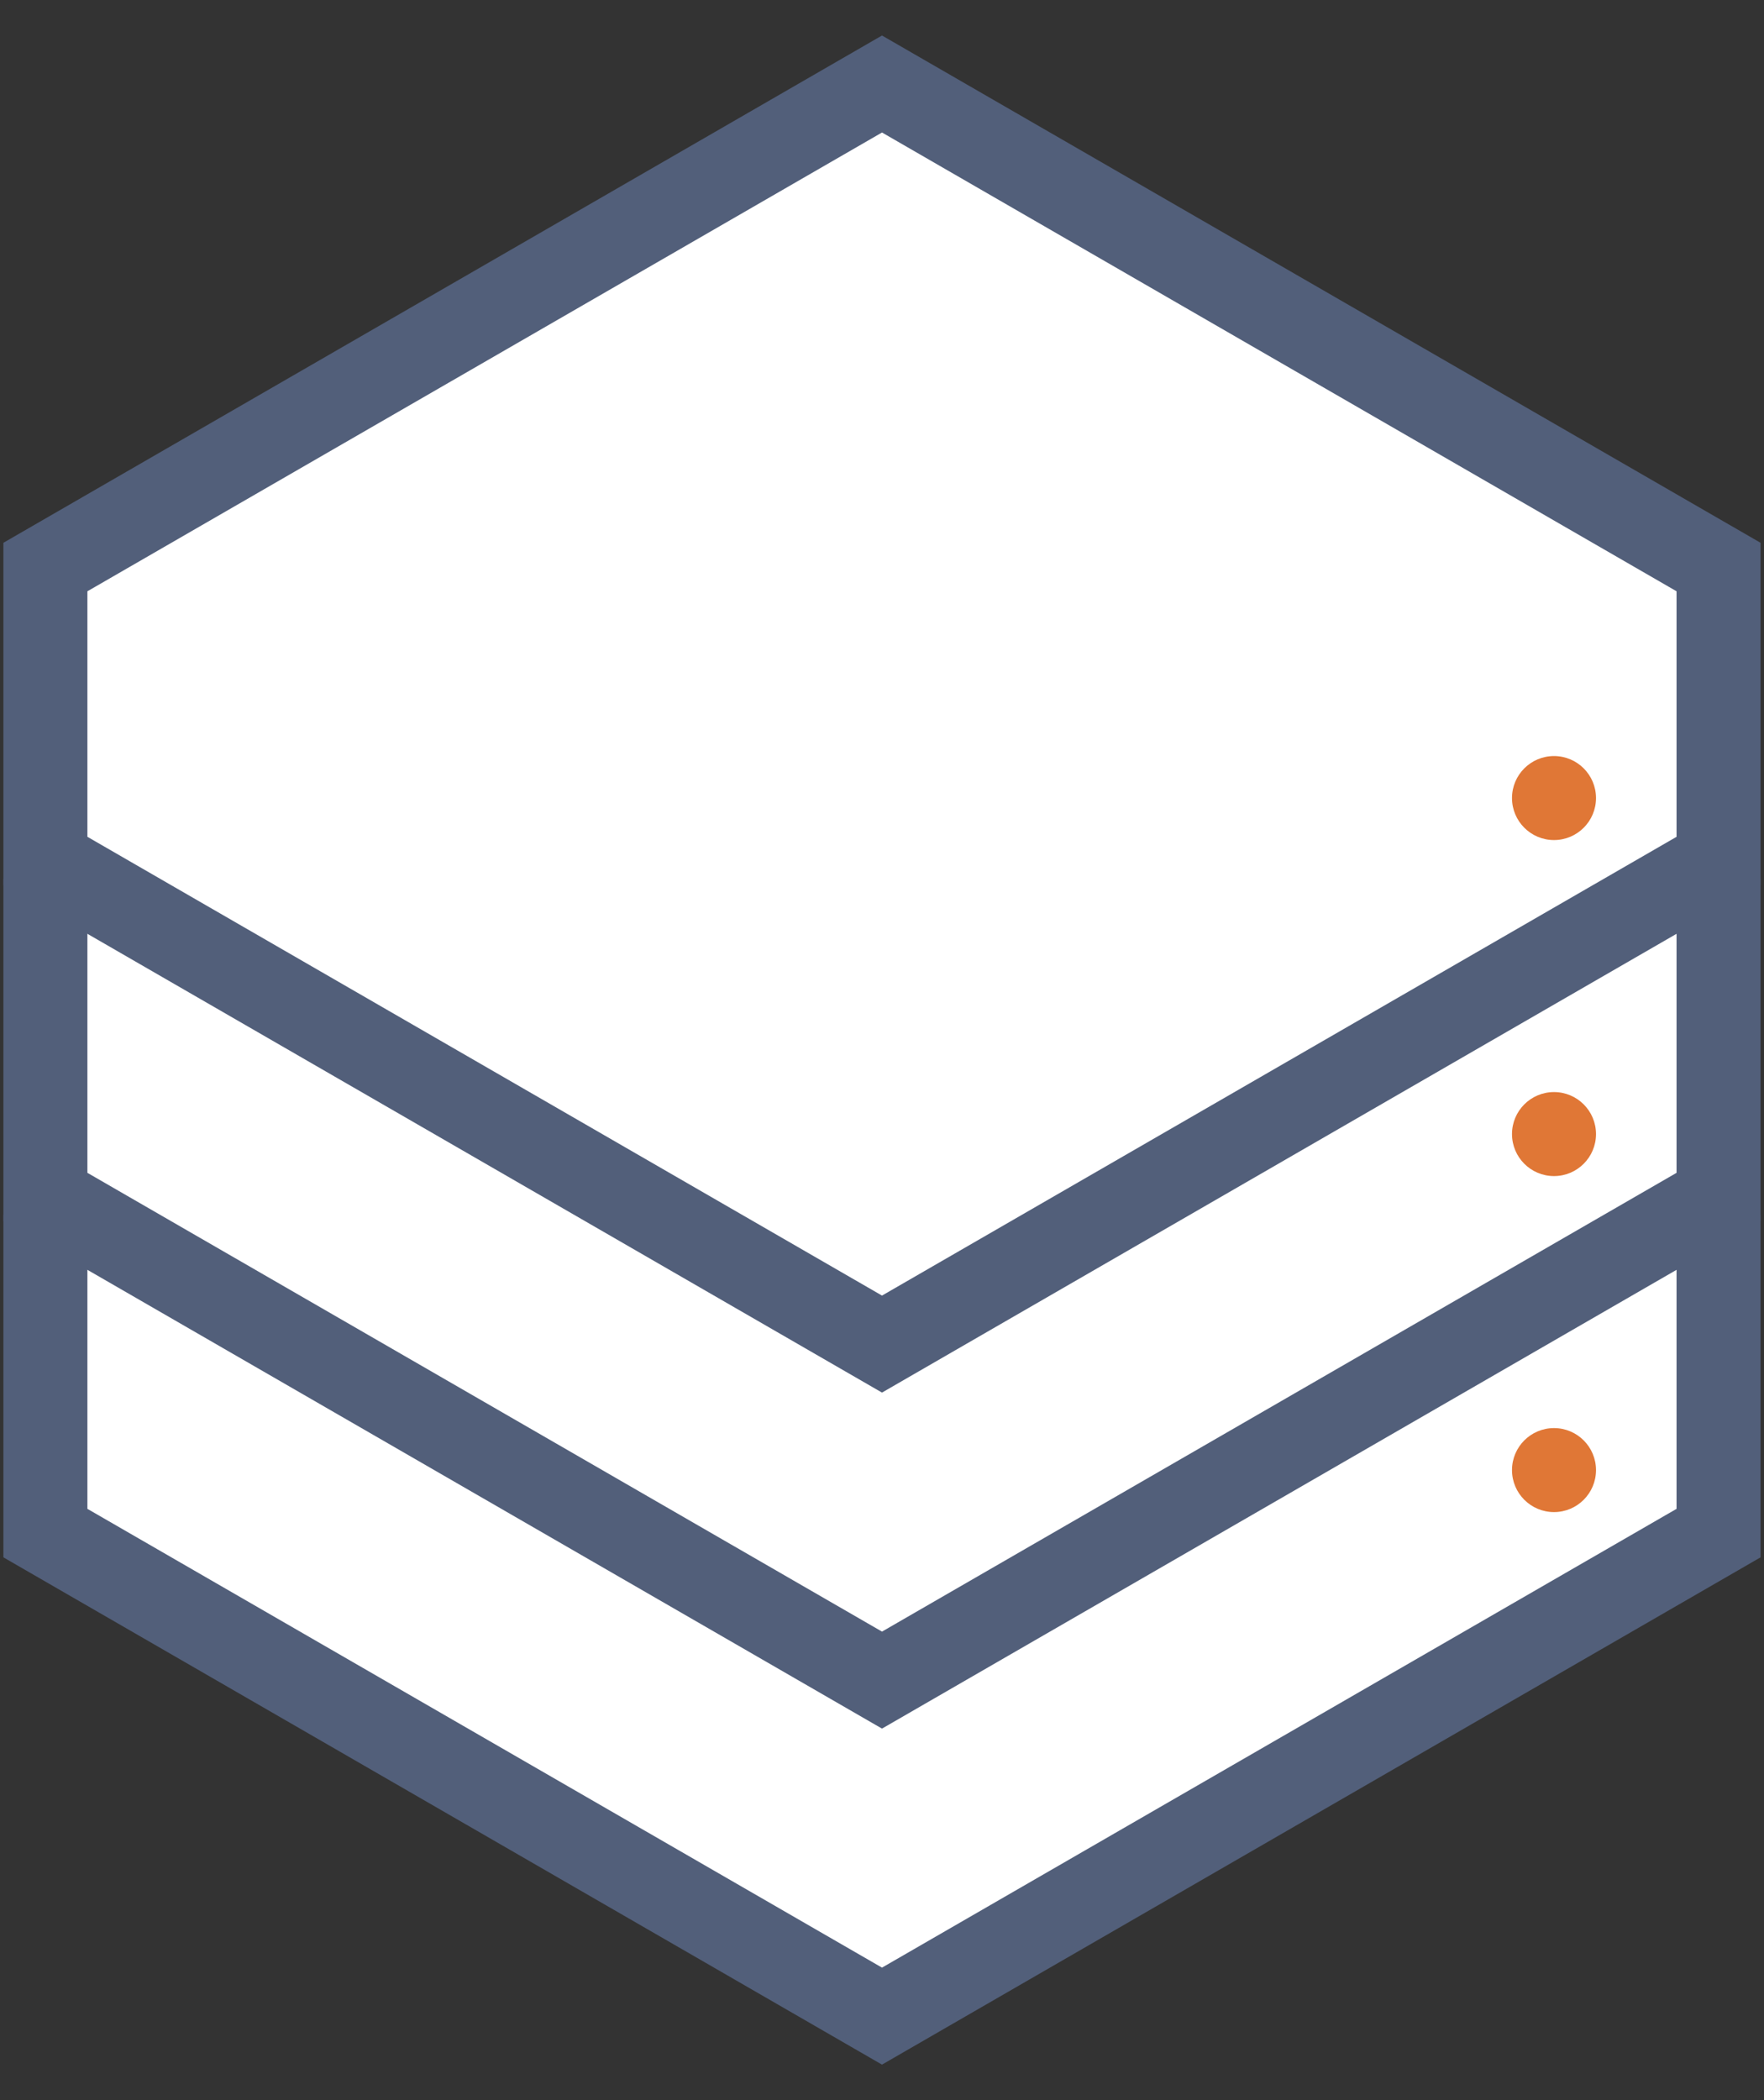
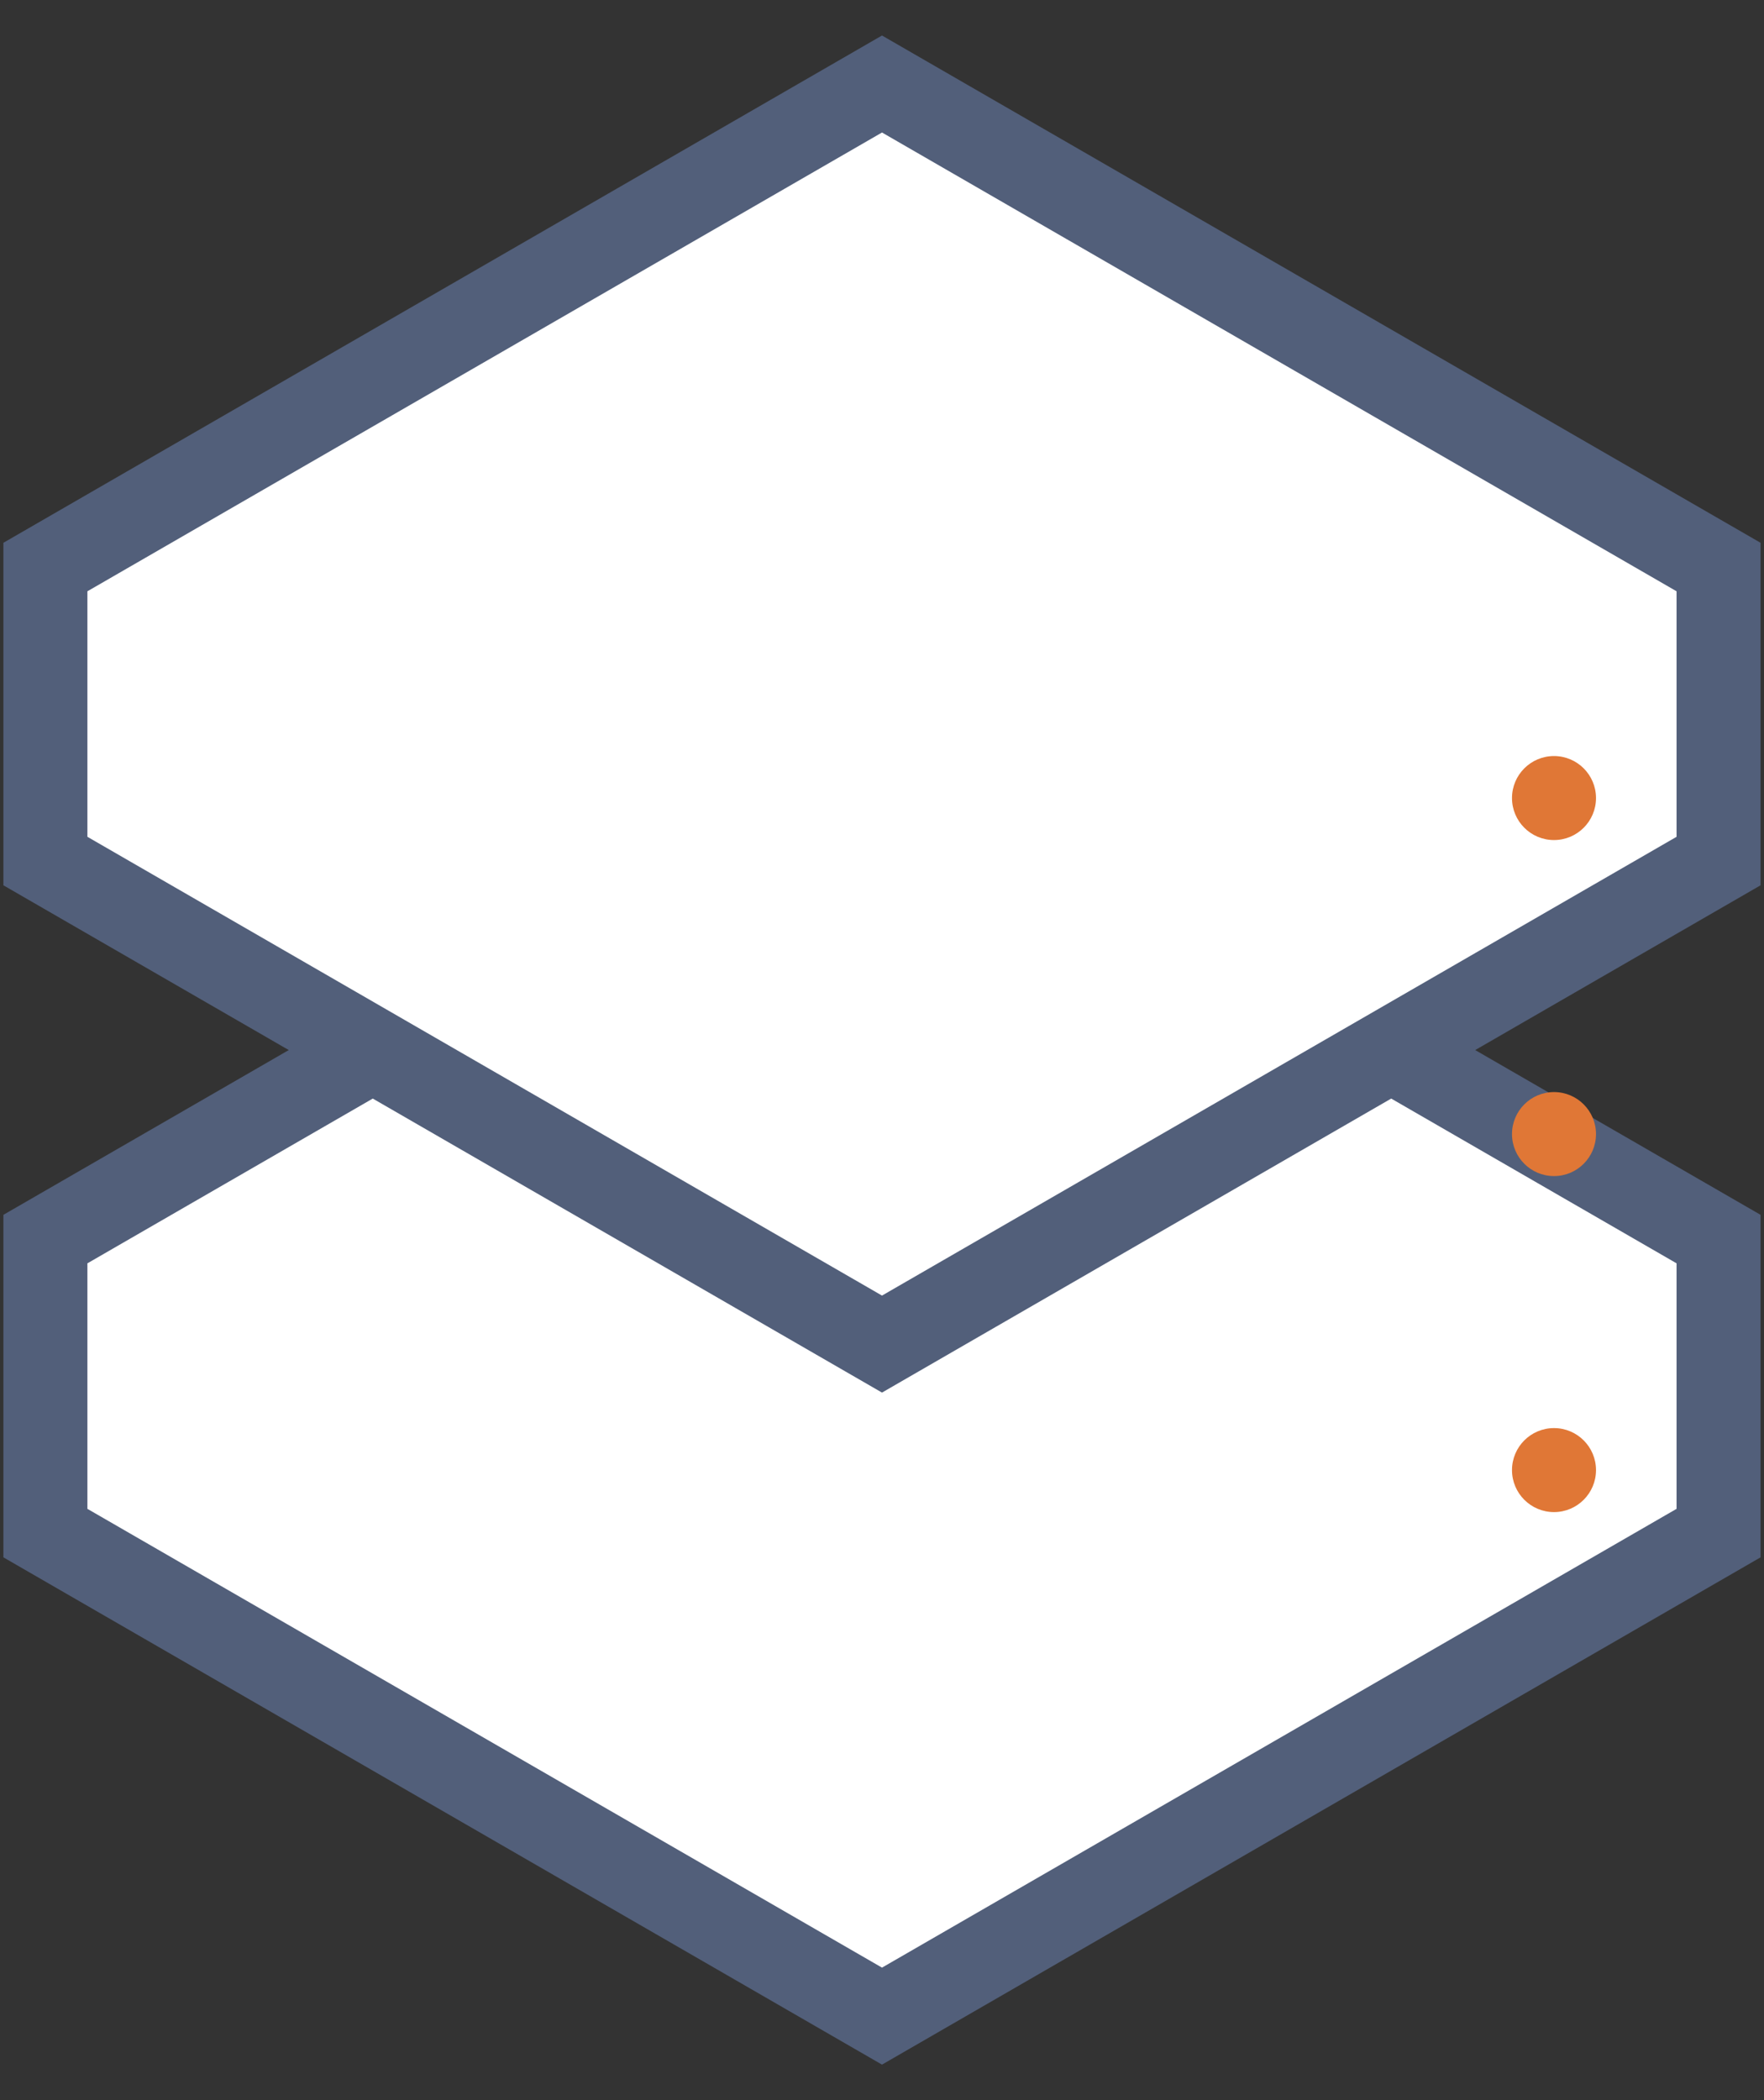
<svg xmlns="http://www.w3.org/2000/svg" width="42" height="50" viewBox="0 0 42 50">
  <rect x="0" y="0" width="42" height="50" fill="#333333" stroke="none" />
  <g fill="none" fill-rule="evenodd" transform="translate(1.081 2)">
    <polygon fill="#FFF" stroke="#525F7A" stroke-width="2" points="19.919 16 39.837 27.5 39.837 34.5 19.919 46 0 34.5 0 27.5" />
-     <polygon fill="#FFF" stroke="#525F7A" stroke-width="2" points="19.919 8 39.837 19.5 39.837 26.5 19.919 38 0 26.5 0 19.5" />
    <polygon fill="#FFF" stroke="#525F7A" stroke-width="2" points="19.919 0 39.837 11.5 39.837 18.5 19.919 30 0 18.5 0 11.5" />
    <circle cx="35.919" cy="17" r="1" fill="#E07736" />
    <circle cx="35.919" cy="25" r="1" fill="#E07736" />
    <circle cx="35.919" cy="33" r="1" fill="#E07736" />
  </g>
</svg>